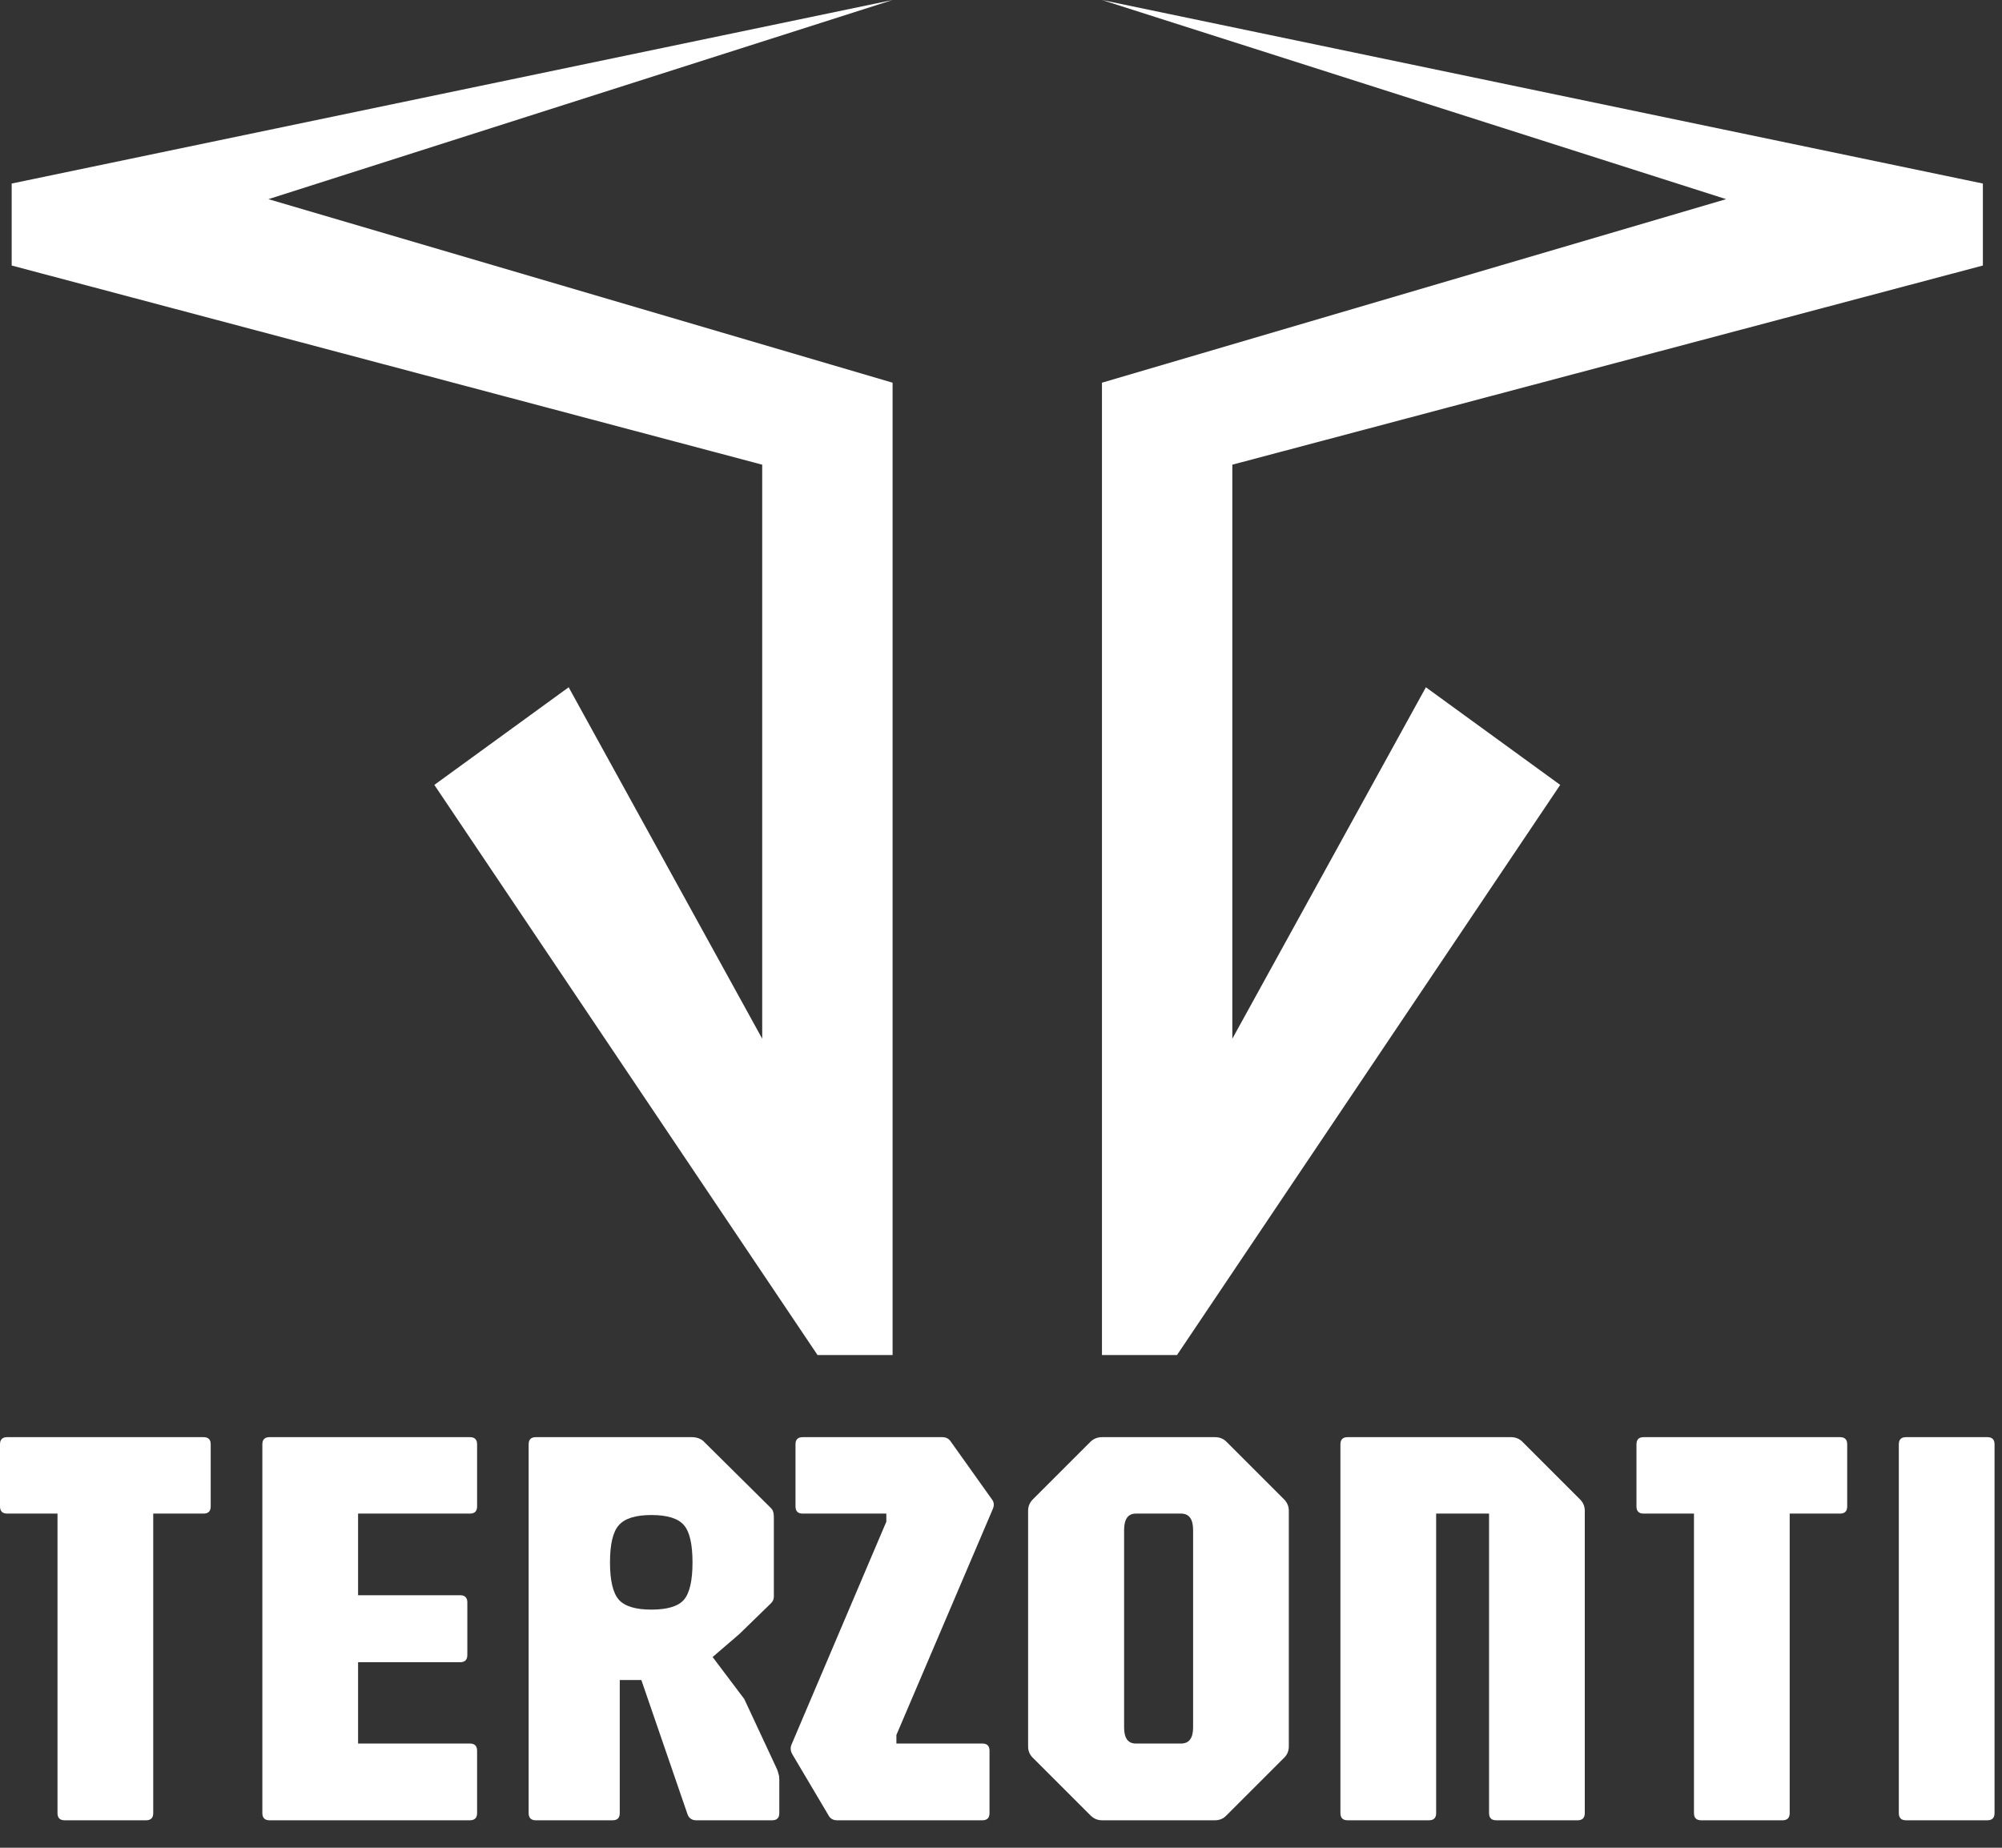
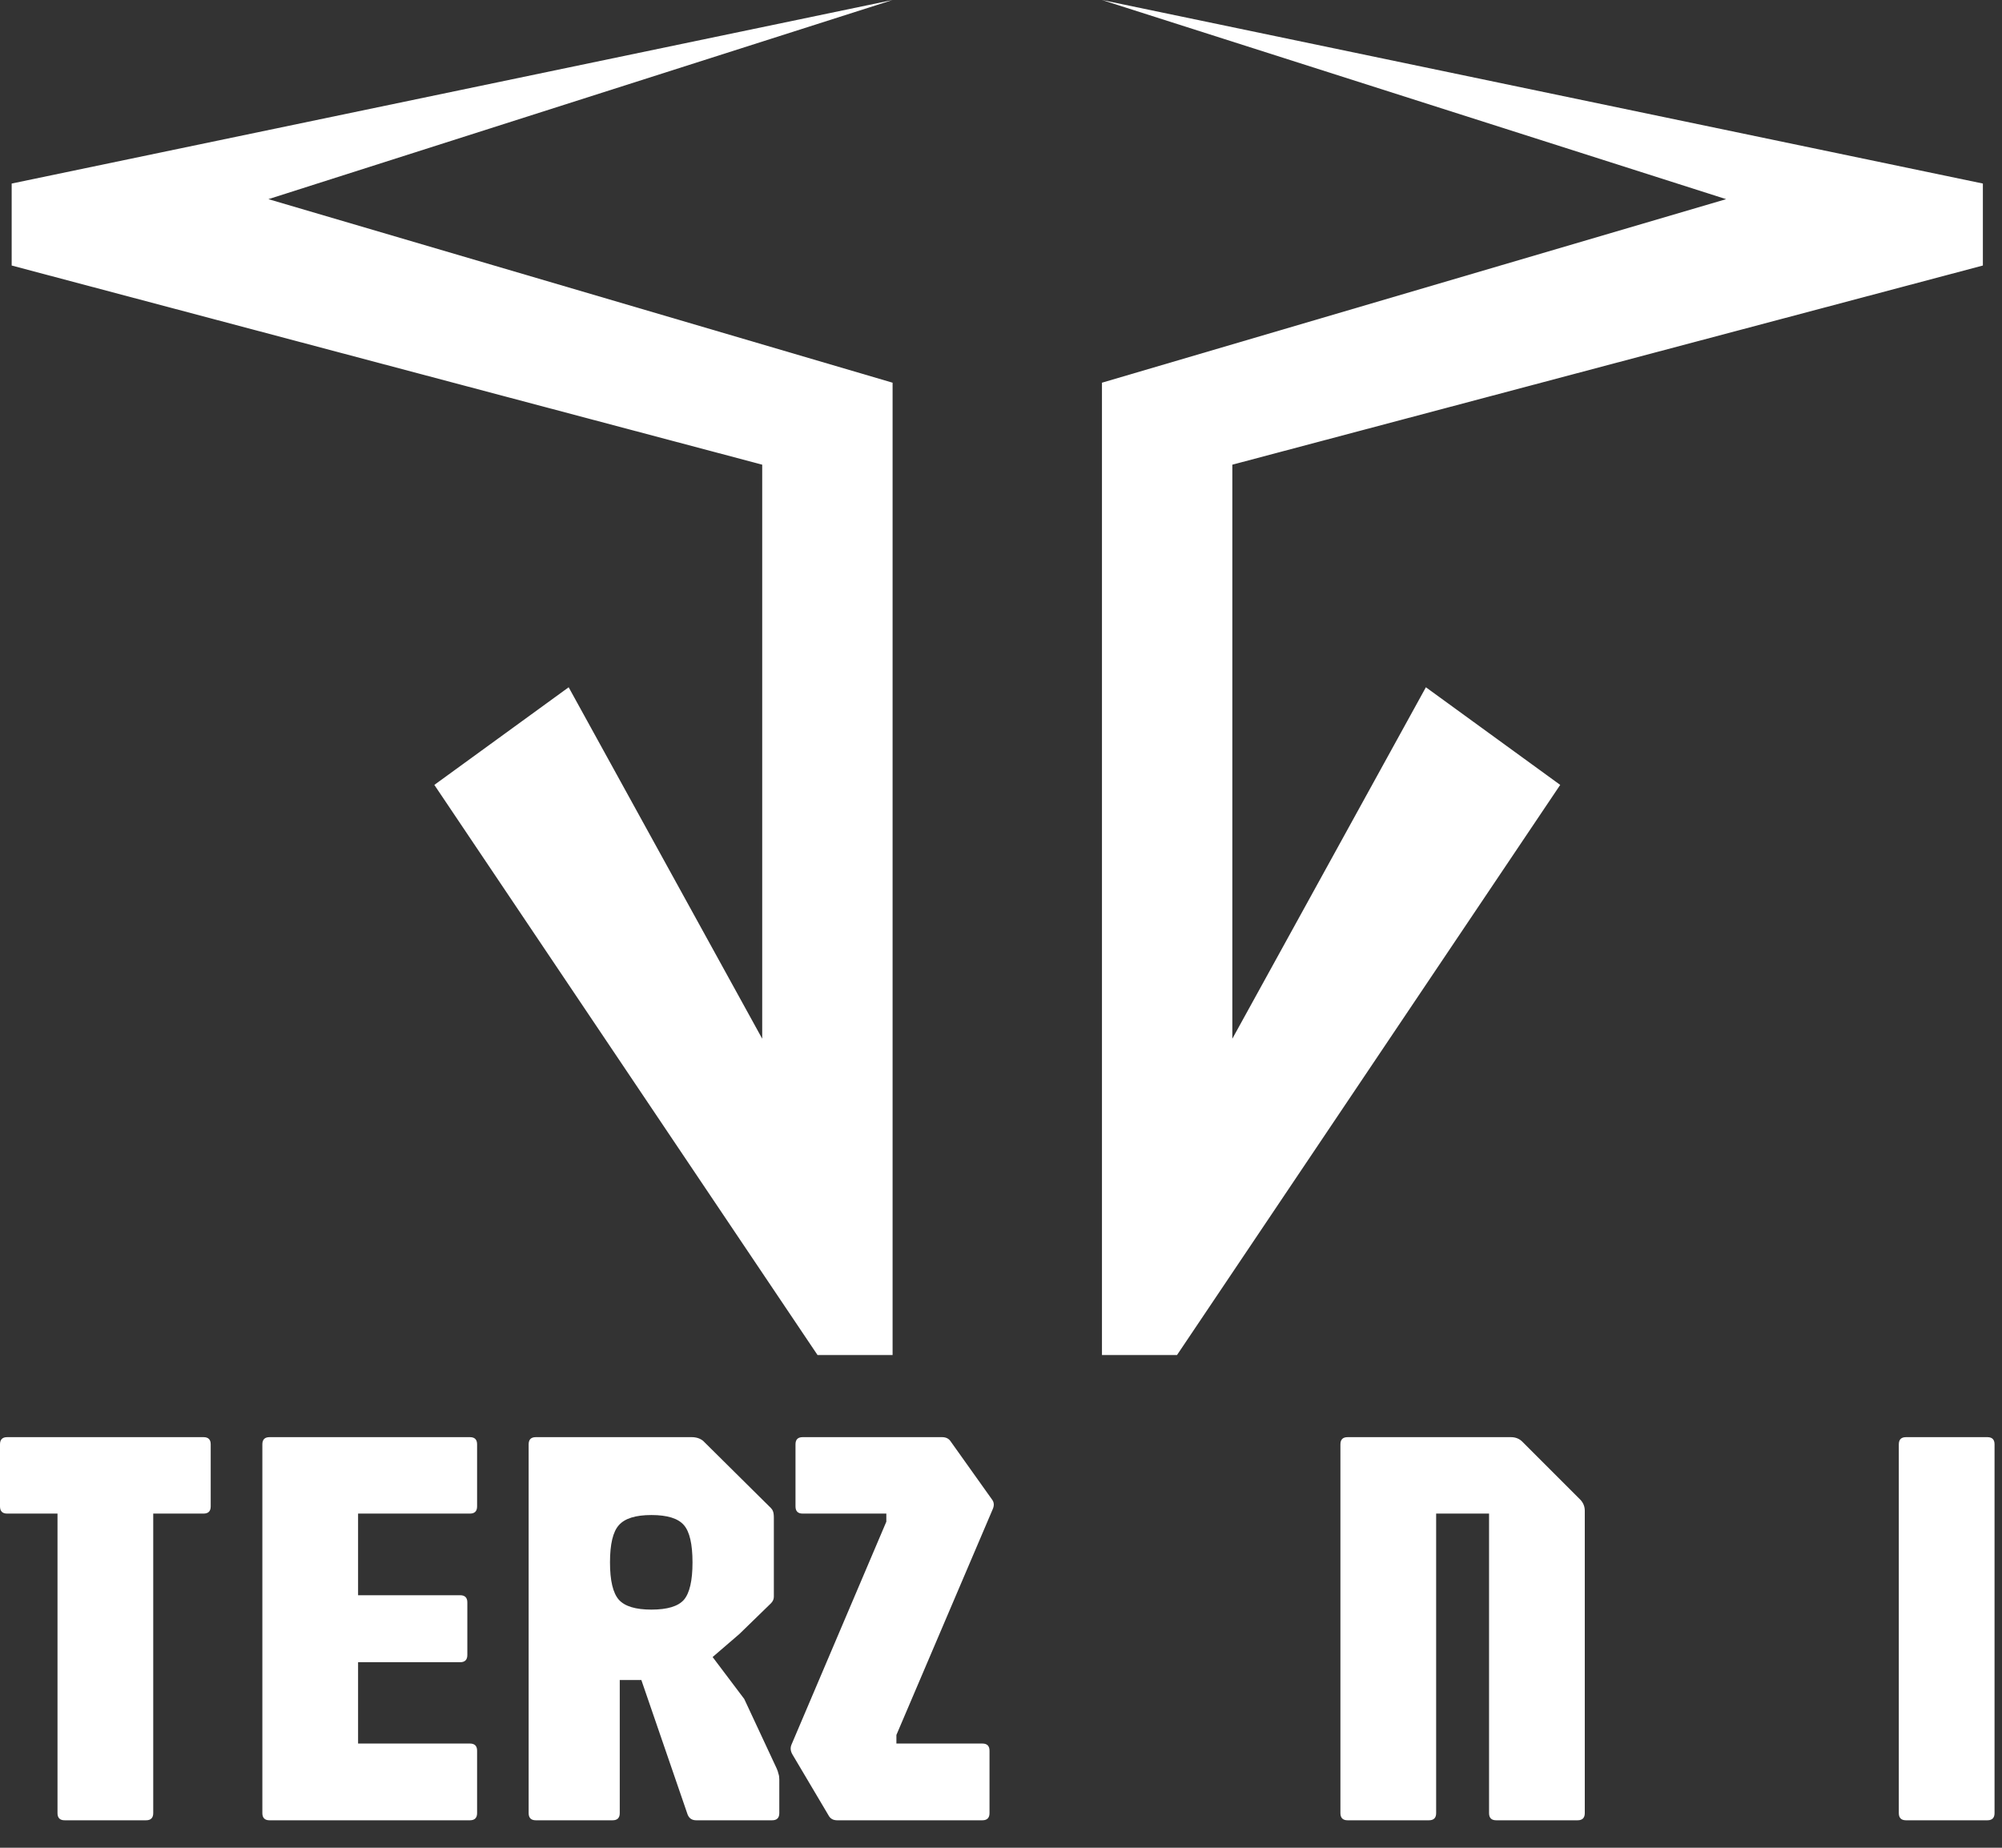
<svg xmlns="http://www.w3.org/2000/svg" width="65" height="60" viewBox="0 0 65 60" fill="none">
  <rect x="0" y="0" width="65" height="60" fill="#333333" stroke="none" />
  <path d="M8.715 6.467L28.98 2.86102e-06L0.379 5.96V8.622L24.747 15.089V33.729L18.463 22.317L14.102 25.487L26.543 44H28.98V12.427L8.715 6.467Z" fill="white" />
  <path d="M56.043 6.467L35.778 0L64.379 5.96V8.622L40.011 15.089V33.729L46.295 22.317L50.656 25.487L38.215 44H35.778V12.427L56.043 6.467Z" fill="white" />
  <path d="M2.1 59.108C1.944 59.108 1.867 59.03 1.867 58.875V49.149H0.233C0.078 49.149 0 49.072 0 48.916V46.9C0 46.744 0.078 46.667 0.233 46.667H6.608C6.764 46.667 6.841 46.744 6.841 46.9V48.916C6.841 49.072 6.764 49.149 6.608 49.149H4.975V58.875C4.975 59.03 4.897 59.108 4.741 59.108H2.1Z" fill="white" />
  <path d="M8.751 59.108C8.596 59.108 8.518 59.03 8.518 58.875V46.9C8.518 46.744 8.596 46.667 8.751 46.667H15.257C15.412 46.667 15.49 46.744 15.49 46.9V48.916C15.49 49.072 15.412 49.149 15.257 49.149H11.626V51.8H14.94C15.095 51.8 15.173 51.878 15.173 52.033V53.741C15.173 53.897 15.095 53.975 14.94 53.975H11.626V56.616H15.257C15.412 56.616 15.49 56.694 15.49 56.849V58.875C15.49 59.03 15.412 59.108 15.257 59.108H8.751Z" fill="white" />
  <path d="M17.397 59.108C17.242 59.108 17.164 59.03 17.164 58.875V46.9C17.164 46.744 17.242 46.667 17.397 46.667H22.456C22.605 46.667 22.73 46.707 22.829 46.788L24.976 48.916C25.044 48.978 25.085 49.031 25.097 49.075C25.116 49.118 25.125 49.19 25.125 49.289V51.847C25.125 51.928 25.094 51.999 25.032 52.061L24.005 53.06L23.137 53.807L24.164 55.169L25.218 57.428C25.243 57.484 25.262 57.54 25.274 57.596C25.293 57.646 25.302 57.708 25.302 57.783V58.875C25.302 59.03 25.225 59.108 25.069 59.108H22.605C22.468 59.108 22.375 59.046 22.325 58.921L20.823 54.553H20.122V58.875C20.122 59.03 20.045 59.108 19.889 59.108H17.397ZM21.149 52.267C21.666 52.267 22.017 52.161 22.204 51.949C22.39 51.732 22.484 51.327 22.484 50.736C22.484 50.139 22.39 49.734 22.204 49.523C22.017 49.305 21.666 49.196 21.149 49.196C20.639 49.196 20.287 49.305 20.095 49.523C19.902 49.734 19.805 50.139 19.805 50.736C19.805 51.327 19.902 51.732 20.095 51.949C20.287 52.161 20.639 52.267 21.149 52.267Z" fill="white" />
  <path d="M27.181 59.108C27.05 59.108 26.957 59.055 26.901 58.949L25.734 56.98C25.666 56.868 25.653 56.759 25.697 56.653L28.861 49.215L28.777 49.523V48.981L28.87 49.149H26.061C25.905 49.149 25.828 49.072 25.828 48.916V46.9C25.828 46.744 25.905 46.667 26.061 46.667H30.587C30.712 46.667 30.805 46.713 30.867 46.807L32.202 48.683C32.277 48.776 32.286 48.885 32.23 49.009L29.029 56.513L29.104 55.981V56.868L28.954 56.616H31.894C32.05 56.616 32.127 56.694 32.127 56.849V58.875C32.127 59.03 32.05 59.108 31.894 59.108H27.181Z" fill="white" />
-   <path d="M35.779 59.108C35.635 59.108 35.511 59.055 35.405 58.949L33.538 57.083C33.433 56.983 33.38 56.859 33.38 56.709V49.056C33.38 48.913 33.433 48.788 33.538 48.683L35.405 46.816C35.511 46.716 35.635 46.667 35.779 46.667H39.447C39.596 46.667 39.72 46.716 39.82 46.816L41.687 48.683C41.792 48.788 41.845 48.913 41.845 49.056V56.709C41.845 56.859 41.792 56.983 41.687 57.083L39.82 58.949C39.72 59.055 39.596 59.108 39.447 59.108H35.779ZM36.88 56.616H38.345C38.606 56.616 38.737 56.442 38.737 56.093V49.681C38.737 49.327 38.606 49.149 38.345 49.149H36.88C36.625 49.149 36.497 49.327 36.497 49.681V56.093C36.497 56.442 36.625 56.616 36.88 56.616Z" fill="white" />
  <path d="M43.754 59.108C43.598 59.108 43.52 59.03 43.52 58.875V46.9C43.52 46.744 43.598 46.667 43.754 46.667H49.055C49.204 46.667 49.329 46.716 49.428 46.816L51.295 48.683C51.401 48.788 51.454 48.913 51.454 49.056V58.875C51.454 59.03 51.376 59.108 51.22 59.108H48.579C48.423 59.108 48.346 59.03 48.346 58.875V49.149H46.628V58.875C46.628 59.03 46.55 59.108 46.395 59.108H43.754Z" fill="white" />
-   <path d="M55.232 59.108C55.077 59.108 54.999 59.03 54.999 58.875V49.149H53.365C53.21 49.149 53.132 49.072 53.132 48.916V46.9C53.132 46.744 53.21 46.667 53.365 46.667H59.74C59.896 46.667 59.974 46.744 59.974 46.9V48.916C59.974 49.072 59.896 49.149 59.74 49.149H58.107V58.875C58.107 59.03 58.029 59.108 57.873 59.108H55.232Z" fill="white" />
  <path d="M61.884 59.108C61.728 59.108 61.65 59.03 61.65 58.875V46.9C61.65 46.744 61.728 46.667 61.884 46.667H64.525C64.68 46.667 64.758 46.744 64.758 46.9V58.875C64.758 59.03 64.68 59.108 64.525 59.108H61.884Z" fill="white" />
</svg>